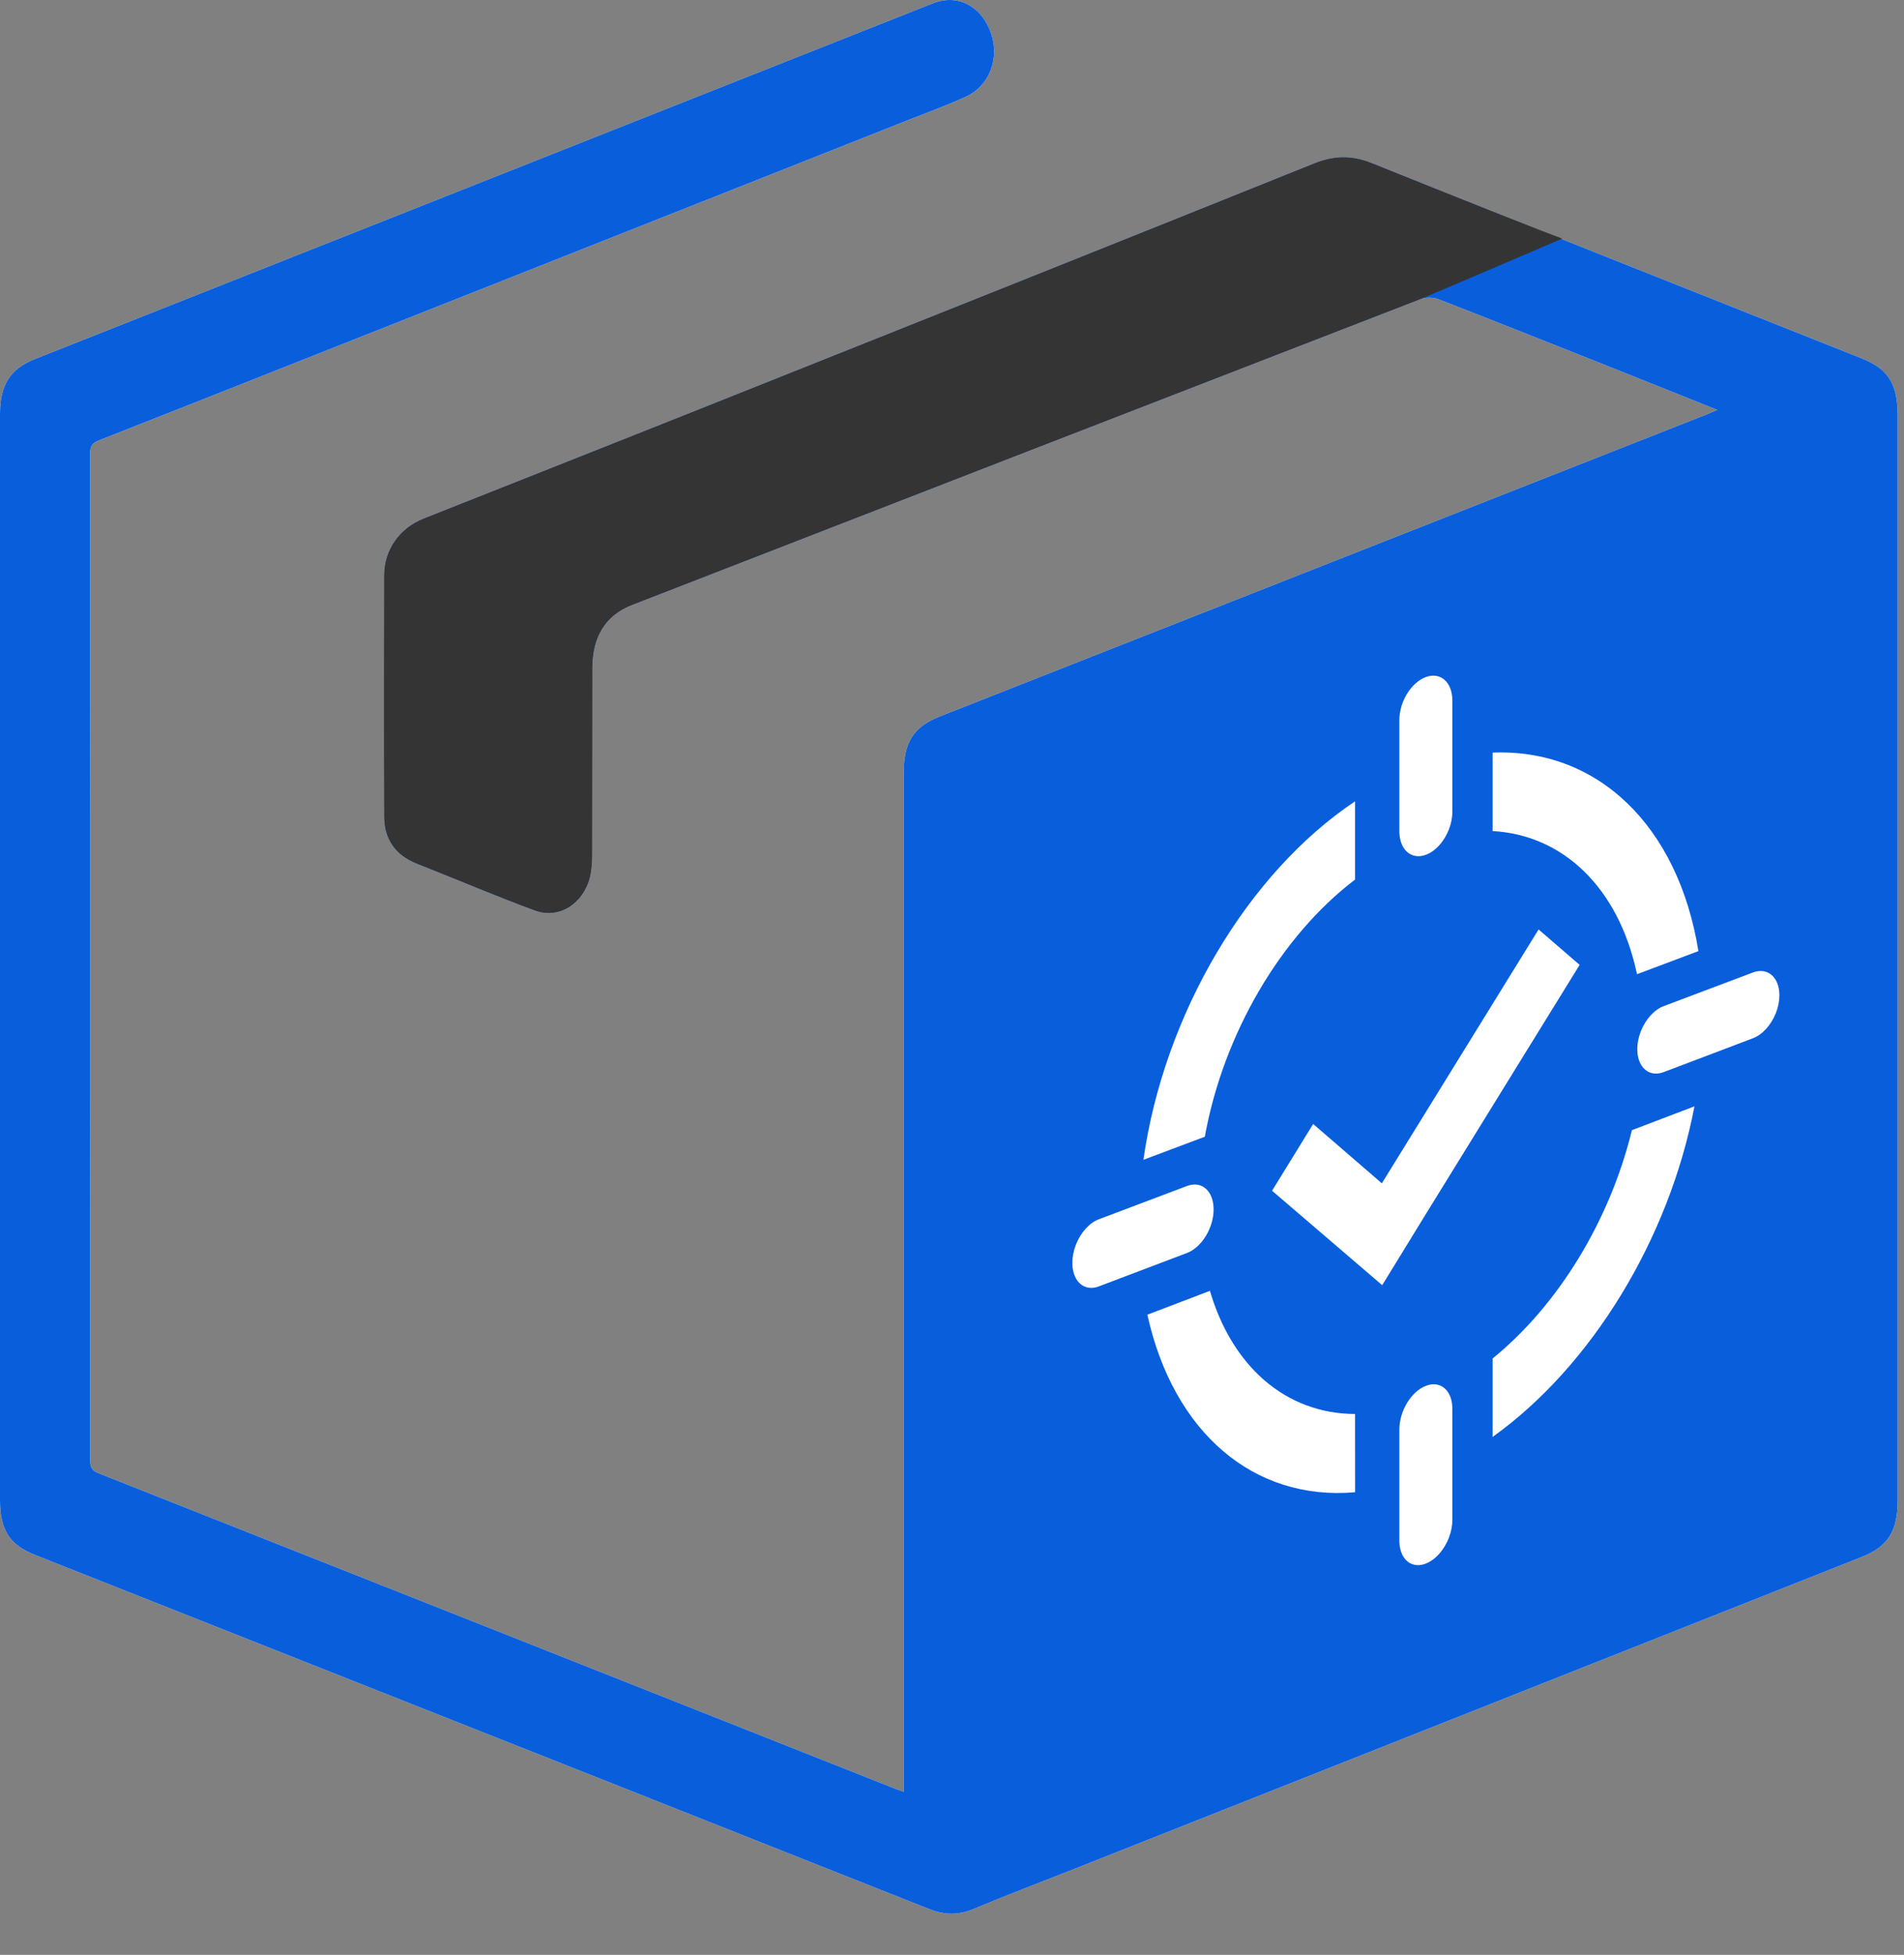
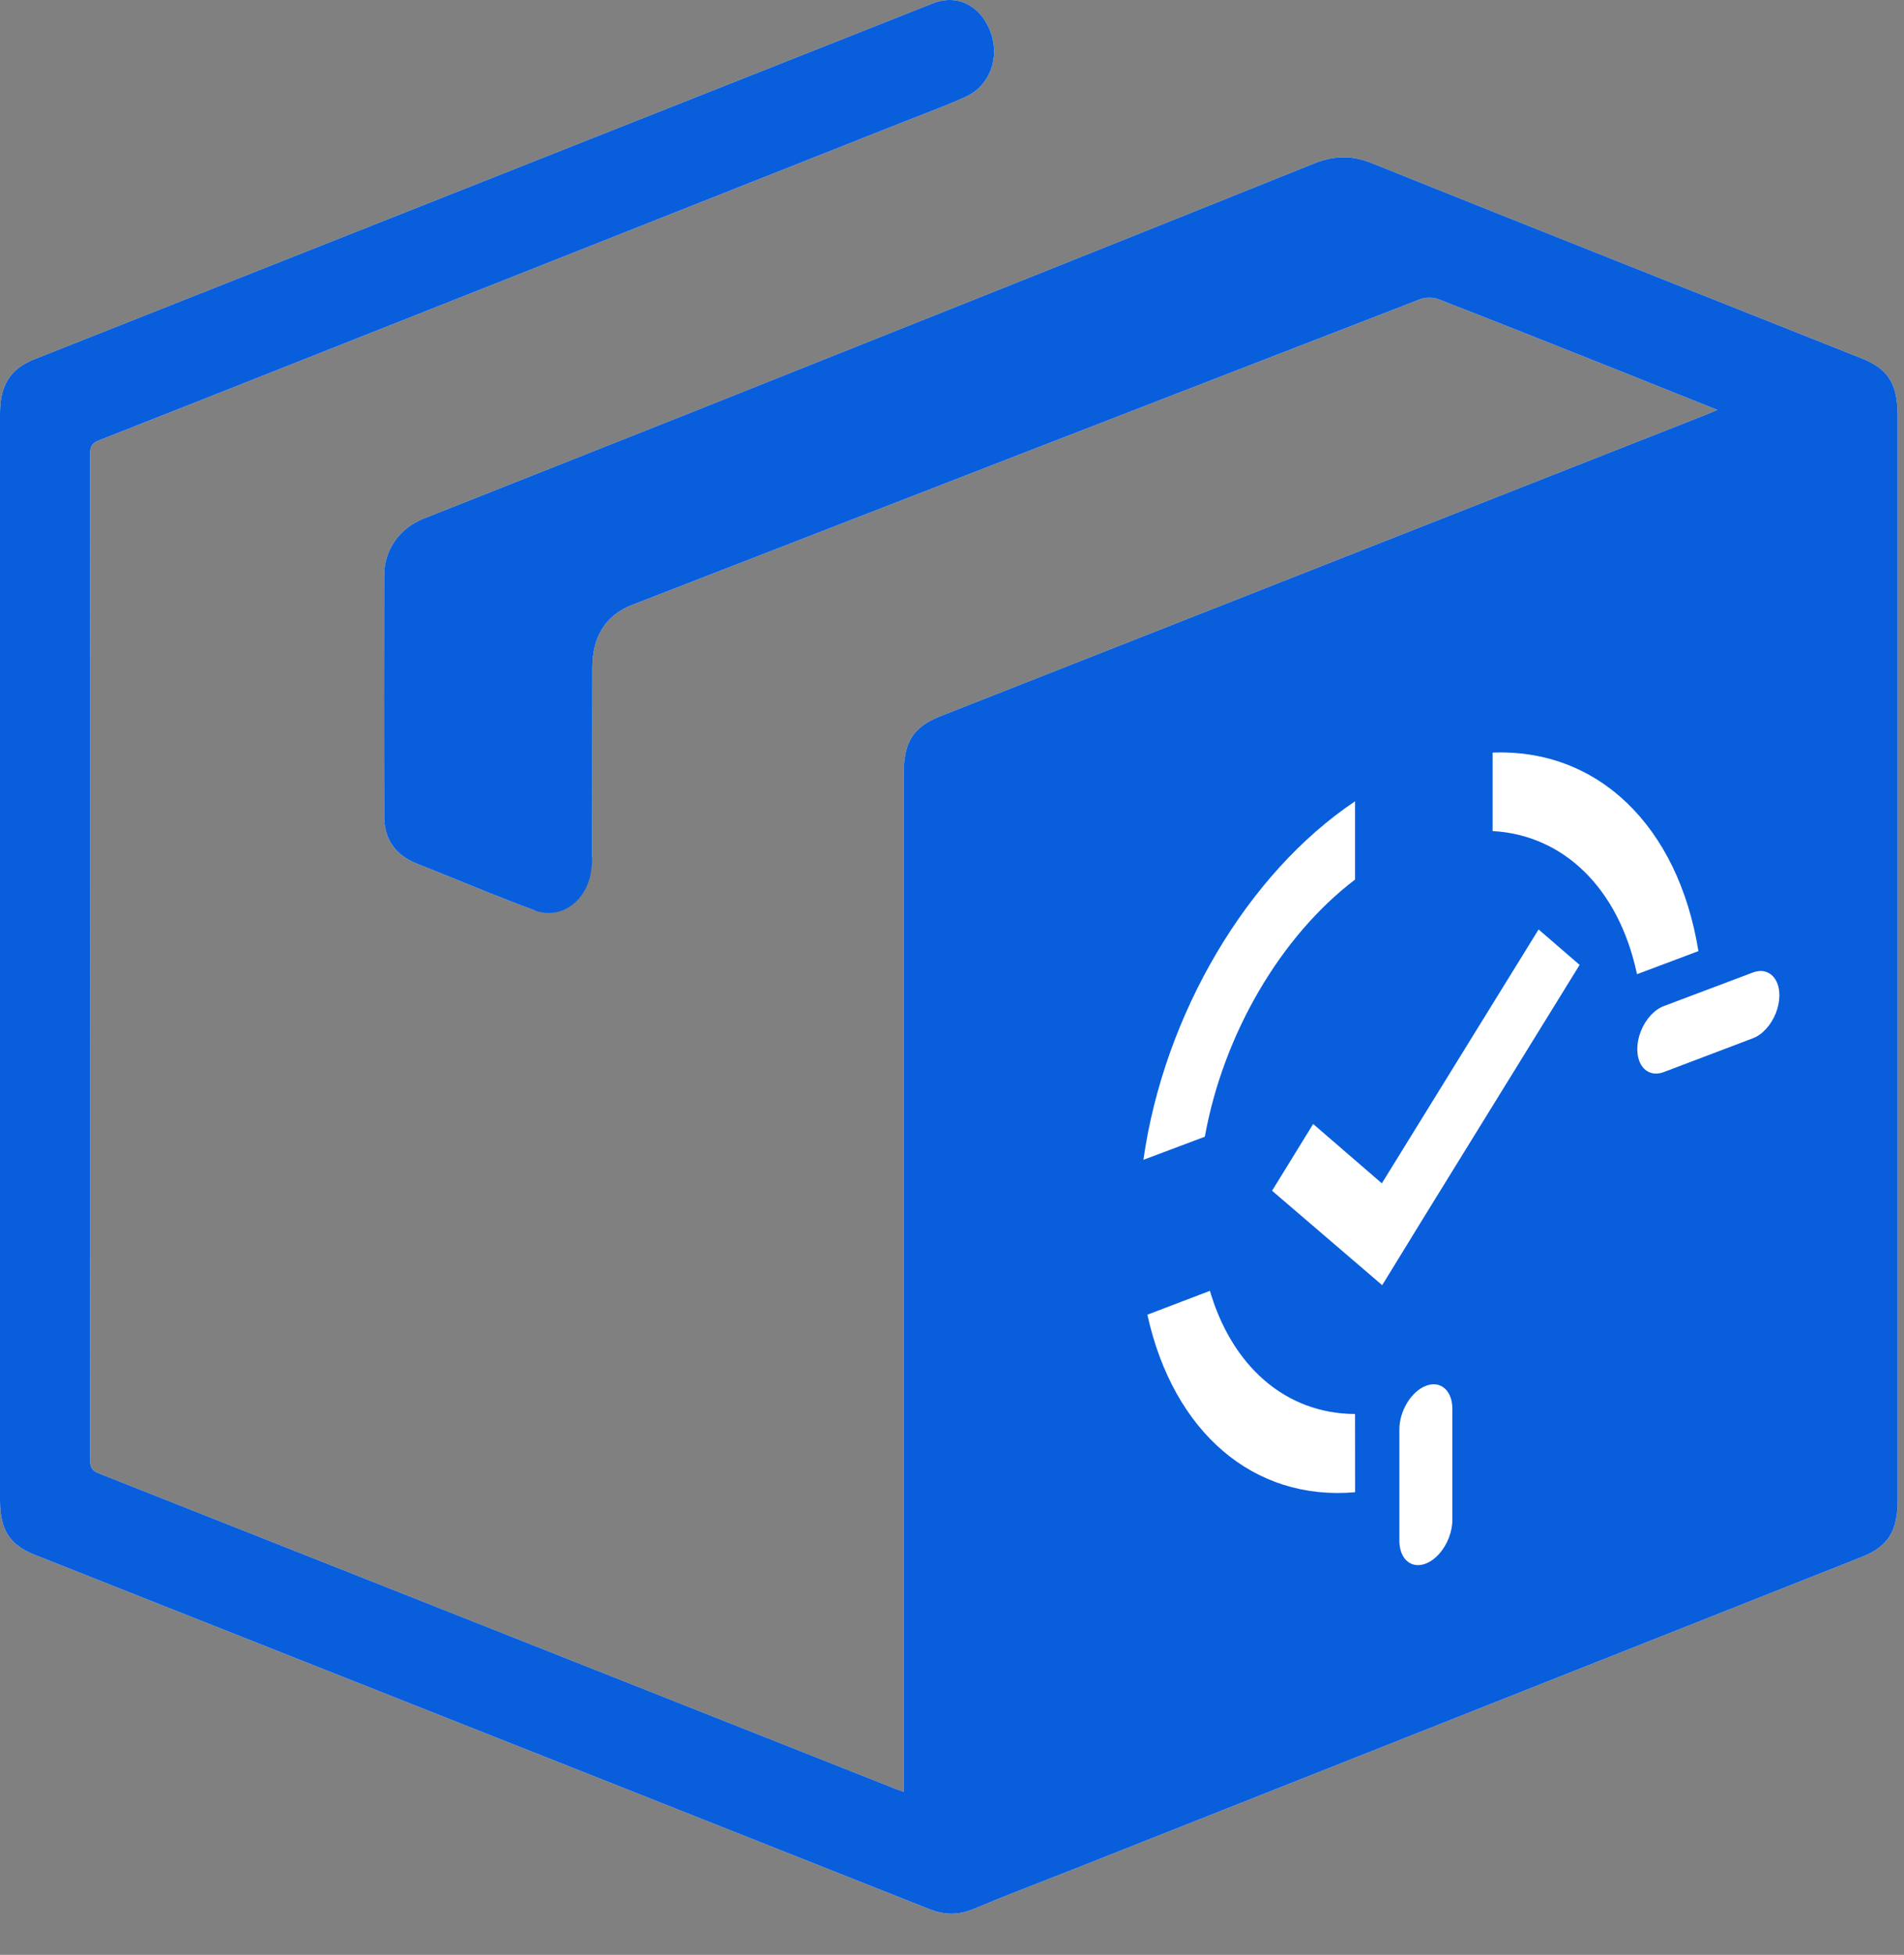
<svg xmlns="http://www.w3.org/2000/svg" width="38px" height="39px" viewBox="0 0 38 39" version="1.1">
  <rect x="0" y="0" width="38" height="39" fill="#808080" stroke="none" />
  <title>dropshipping</title>
  <g id="页面-1" stroke="none" stroke-width="1" fill="none" fill-rule="evenodd">
    <g id="v" transform="translate(-4115, -1865)" fill-rule="nonzero">
      <g id="dropshipping" transform="translate(4115, 1865)">
-         <path d="M18.035,35.747 C17.964,35.721 17.917,35.706 17.871,35.688 C12.571,33.589 7.271,31.489 1.969,29.393 C1.842,29.343 1.799,29.28 1.799,29.128 C1.803,22.434 1.803,15.741 1.799,9.048 C1.799,8.888 1.853,8.834 1.974,8.786 C3.358,8.243 4.74,7.694 6.123,7.147 C10.123,5.564 14.123,3.98 18.124,2.396 C18.512,2.243 18.905,2.101 19.285,1.925 C19.751,1.708 19.953,1.162 19.778,0.661 C19.59,0.123 19.123,-0.123 18.637,0.06 C18.465,0.125 18.295,0.195 18.125,0.262 C12.315,2.563 6.506,4.863 0.697,7.163 C0.203,7.358 0,7.678 0,8.264 C0,15.484 0,22.703 0,29.922 C0,30.52 0.19,30.821 0.697,31.021 C2.545,31.753 4.394,32.484 6.242,33.216 C10.345,34.839 14.448,36.462 18.55,38.089 C18.847,38.207 19.124,38.212 19.423,38.088 C20.101,37.804 20.787,37.545 21.469,37.275 C26.699,35.204 31.928,33.134 37.157,31.062 C37.681,30.855 37.873,30.546 37.873,29.932 C37.873,22.719 37.873,15.507 37.873,8.295 C37.873,7.658 37.688,7.361 37.152,7.148 C33.894,5.852 30.635,4.563 27.381,3.256 C26.98,3.094 26.625,3.101 26.225,3.262 C22.082,4.928 17.935,6.579 13.788,8.232 C12.012,8.939 10.234,9.641 8.456,10.346 C7.976,10.536 7.668,10.967 7.667,11.479 C7.663,13.085 7.662,14.692 7.668,16.298 C7.669,16.69 7.846,16.979 8.157,17.153 C8.29,17.227 8.435,17.275 8.576,17.332 C9.276,17.612 9.971,17.906 10.677,18.165 C11.152,18.34 11.636,18.036 11.772,17.506 C11.81,17.354 11.818,17.188 11.818,17.029 C11.822,15.794 11.818,14.559 11.822,13.324 C11.823,12.69 12.094,12.271 12.615,12.069 C17.856,10.034 23.097,7.999 28.34,5.971 C28.452,5.927 28.602,5.929 28.714,5.972 C29.917,6.439 31.117,6.918 32.317,7.395 C32.956,7.649 33.594,7.905 34.275,8.178 C34.174,8.22 34.112,8.248 34.049,8.273 C28.955,10.278 23.861,12.283 18.767,14.289 C18.226,14.502 18.035,14.805 18.035,15.449 C18.035,22.016 18.035,28.583 18.035,35.15 L18.035,35.747 Z" id="Fill-1" fill="#FEFEFE" />
+         <path d="M18.035,35.747 C17.964,35.721 17.917,35.706 17.871,35.688 C12.571,33.589 7.271,31.489 1.969,29.393 C1.842,29.343 1.799,29.28 1.799,29.128 C1.803,22.434 1.803,15.741 1.799,9.048 C1.799,8.888 1.853,8.834 1.974,8.786 C3.358,8.243 4.74,7.694 6.123,7.147 C10.123,5.564 14.123,3.98 18.124,2.396 C18.512,2.243 18.905,2.101 19.285,1.925 C19.751,1.708 19.953,1.162 19.778,0.661 C19.59,0.123 19.123,-0.123 18.637,0.06 C18.465,0.125 18.295,0.195 18.125,0.262 C12.315,2.563 6.506,4.863 0.697,7.163 C0.203,7.358 0,7.678 0,8.264 C0,15.484 0,22.703 0,29.922 C0,30.52 0.19,30.821 0.697,31.021 C2.545,31.753 4.394,32.484 6.242,33.216 C10.345,34.839 14.448,36.462 18.55,38.089 C18.847,38.207 19.124,38.212 19.423,38.088 C20.101,37.804 20.787,37.545 21.469,37.275 C26.699,35.204 31.928,33.134 37.157,31.062 C37.681,30.855 37.873,30.546 37.873,29.932 C37.873,22.719 37.873,15.507 37.873,8.295 C37.873,7.658 37.688,7.361 37.152,7.148 C33.894,5.852 30.635,4.563 27.381,3.256 C26.98,3.094 26.625,3.101 26.225,3.262 C22.082,4.928 17.935,6.579 13.788,8.232 C12.012,8.939 10.234,9.641 8.456,10.346 C7.976,10.536 7.668,10.967 7.667,11.479 C7.663,13.085 7.662,14.692 7.668,16.298 C7.669,16.69 7.846,16.979 8.157,17.153 C8.29,17.227 8.435,17.275 8.576,17.332 C9.276,17.612 9.971,17.906 10.677,18.165 C11.81,17.354 11.818,17.188 11.818,17.029 C11.822,15.794 11.818,14.559 11.822,13.324 C11.823,12.69 12.094,12.271 12.615,12.069 C17.856,10.034 23.097,7.999 28.34,5.971 C28.452,5.927 28.602,5.929 28.714,5.972 C29.917,6.439 31.117,6.918 32.317,7.395 C32.956,7.649 33.594,7.905 34.275,8.178 C34.174,8.22 34.112,8.248 34.049,8.273 C28.955,10.278 23.861,12.283 18.767,14.289 C18.226,14.502 18.035,14.805 18.035,15.449 C18.035,22.016 18.035,28.583 18.035,35.15 L18.035,35.747 Z" id="Fill-1" fill="#FEFEFE" />
        <path d="M18.035,35.747 L18.035,35.15 C18.035,28.583 18.035,22.016 18.035,15.449 C18.035,14.805 18.226,14.502 18.767,14.289 C23.861,12.283 28.955,10.278 34.049,8.273 C34.112,8.248 34.174,8.22 34.275,8.178 C33.594,7.905 32.956,7.649 32.317,7.395 C31.117,6.918 29.917,6.439 28.714,5.972 C28.602,5.929 28.452,5.927 28.34,5.971 C23.097,7.999 17.856,10.034 12.615,12.069 C12.094,12.271 11.823,12.69 11.822,13.324 C11.818,14.559 11.822,15.794 11.818,17.029 C11.818,17.188 11.81,17.354 11.772,17.506 C11.636,18.036 11.152,18.34 10.677,18.165 C9.971,17.906 9.276,17.612 8.576,17.332 C8.435,17.275 8.29,17.227 8.157,17.153 C7.846,16.979 7.669,16.69 7.668,16.298 C7.662,14.692 7.663,13.085 7.667,11.479 C7.668,10.967 7.976,10.536 8.456,10.346 C10.234,9.641 12.012,8.939 13.788,8.232 C17.935,6.579 22.082,4.928 26.225,3.262 C26.625,3.101 26.98,3.094 27.381,3.256 C30.635,4.563 33.894,5.852 37.152,7.148 C37.688,7.361 37.873,7.658 37.873,8.295 C37.873,15.507 37.873,22.719 37.873,29.932 C37.873,30.546 37.681,30.855 37.157,31.062 C31.928,33.134 26.699,35.204 21.469,37.275 C20.787,37.545 20.101,37.804 19.423,38.088 C19.124,38.212 18.847,38.207 18.55,38.089 C14.448,36.462 10.345,34.839 6.242,33.216 C4.394,32.484 2.545,31.753 0.697,31.021 C0.19,30.821 0,30.52 0,29.922 C0,22.703 0,15.484 0,8.264 C0,7.678 0.203,7.358 0.697,7.163 C6.506,4.863 12.315,2.563 18.125,0.262 C18.295,0.195 18.465,0.125 18.637,0.06 C19.123,-0.123 19.59,0.123 19.778,0.661 C19.953,1.162 19.751,1.708 19.285,1.925 C18.905,2.101 18.512,2.243 18.124,2.396 C14.123,3.98 10.123,5.564 6.123,7.147 C4.74,7.694 3.358,8.243 1.974,8.786 C1.853,8.834 1.799,8.888 1.799,9.048 C1.803,15.741 1.803,22.434 1.799,29.128 C1.799,29.28 1.842,29.343 1.969,29.393 C7.271,31.489 12.571,33.589 17.871,35.688 C17.917,35.706 17.964,35.721 18.035,35.747" id="Fill-3" fill="#095EDC" />
-         <path d="M28.34,5.971 C23.097,7.999 17.856,10.034 12.615,12.069 C12.094,12.271 11.823,12.69 11.822,13.324 C11.818,14.559 11.822,15.794 11.818,17.029 C11.818,17.188 11.81,17.354 11.772,17.506 C11.636,18.036 11.152,18.34 10.677,18.165 C9.971,17.906 9.276,17.612 8.576,17.332 C8.435,17.275 8.29,17.227 8.157,17.153 C7.846,16.979 7.669,16.69 7.668,16.298 C7.662,14.692 7.663,13.085 7.667,11.479 C7.668,10.967 7.976,10.536 8.456,10.346 C10.234,9.641 12.012,8.939 13.788,8.232 C17.935,6.579 22.082,4.928 26.225,3.262 C26.625,3.101 26.98,3.094 27.381,3.256 C29.55,4.127 30.817,4.629 31.181,4.76 C29.362,5.538 28.415,5.942 28.34,5.971 Z" id="Fill-3" fill="#343434" />
        <path d="M28.458,27.648 C28.749,27.535 28.986,27.74 28.986,28.106 L28.986,30.313 C28.989,30.551 28.889,30.813 28.724,30.999 C28.559,31.184 28.355,31.264 28.191,31.207 C28.026,31.151 27.926,30.967 27.929,30.726 L27.929,28.515 C27.929,28.149 28.166,27.76 28.458,27.648 Z" id="路径" fill="#FFFFFF" />
        <path d="M24.128,25.686 C24.567,27.257 25.661,28.205 27.044,28.21 L27.045,29.771 C25.018,29.948 23.417,28.575 22.899,26.229 L24.147,25.753 L24.128,25.686 Z" id="路径" fill="#FFFFFF" />
-         <path d="M33.818,22.072 C33.31,24.723 31.76,27.259 29.789,28.668 L29.789,27.103 C31.101,26.037 32.128,24.353 32.57,22.547 L33.818,22.072 Z" id="路径" fill="#FFFFFF" />
        <polygon id="路径" fill="#FFFFFF" points="30.707 18.543 31.526 19.25 28.401 24.312 27.586 25.64 25.388 23.756 26.208 22.424 27.579 23.608" />
        <path d="M34.976,19.405 C35.167,19.329 35.344,19.386 35.441,19.554 C35.537,19.722 35.537,19.975 35.441,20.216 C35.344,20.457 35.167,20.649 34.976,20.717 L33.214,21.385 C33.023,21.462 32.845,21.404 32.749,21.236 C32.653,21.067 32.653,20.812 32.749,20.571 C32.845,20.329 33.023,20.137 33.214,20.069 L34.976,19.405 Z" id="路径" fill="#FFFFFF" />
-         <path d="M23.701,23.657 C23.989,23.555 24.221,23.764 24.221,24.129 C24.221,24.493 23.989,24.877 23.701,24.993 L21.939,25.661 C21.749,25.737 21.571,25.678 21.474,25.505 C21.378,25.333 21.378,25.074 21.474,24.829 C21.571,24.584 21.749,24.39 21.939,24.322 L23.701,23.657 Z" id="路径" fill="#FFFFFF" />
        <path d="M29.789,15.015 C31.876,14.93 33.491,16.465 33.897,18.975 L32.671,19.436 L32.663,19.398 C32.295,17.715 31.202,16.658 29.789,16.58 L29.789,15.015 Z" id="路径" fill="#FFFFFF" />
        <path d="M27.044,15.987 L27.044,17.548 C25.565,18.672 24.416,20.625 24.046,22.678 L22.82,23.139 C23.233,20.228 24.901,17.42 27.044,15.987 Z" id="路径" fill="#FFFFFF" />
-         <path d="M28.458,13.507 C28.75,13.401 28.986,13.611 28.986,13.977 L28.986,16.185 C28.989,16.423 28.889,16.682 28.724,16.864 C28.56,17.046 28.356,17.121 28.191,17.061 C28.026,17.001 27.926,16.815 27.929,16.574 L27.929,14.363 C27.929,13.997 28.166,13.614 28.458,13.507 Z" id="路径" fill="#FFFFFF" />
      </g>
    </g>
  </g>
</svg>